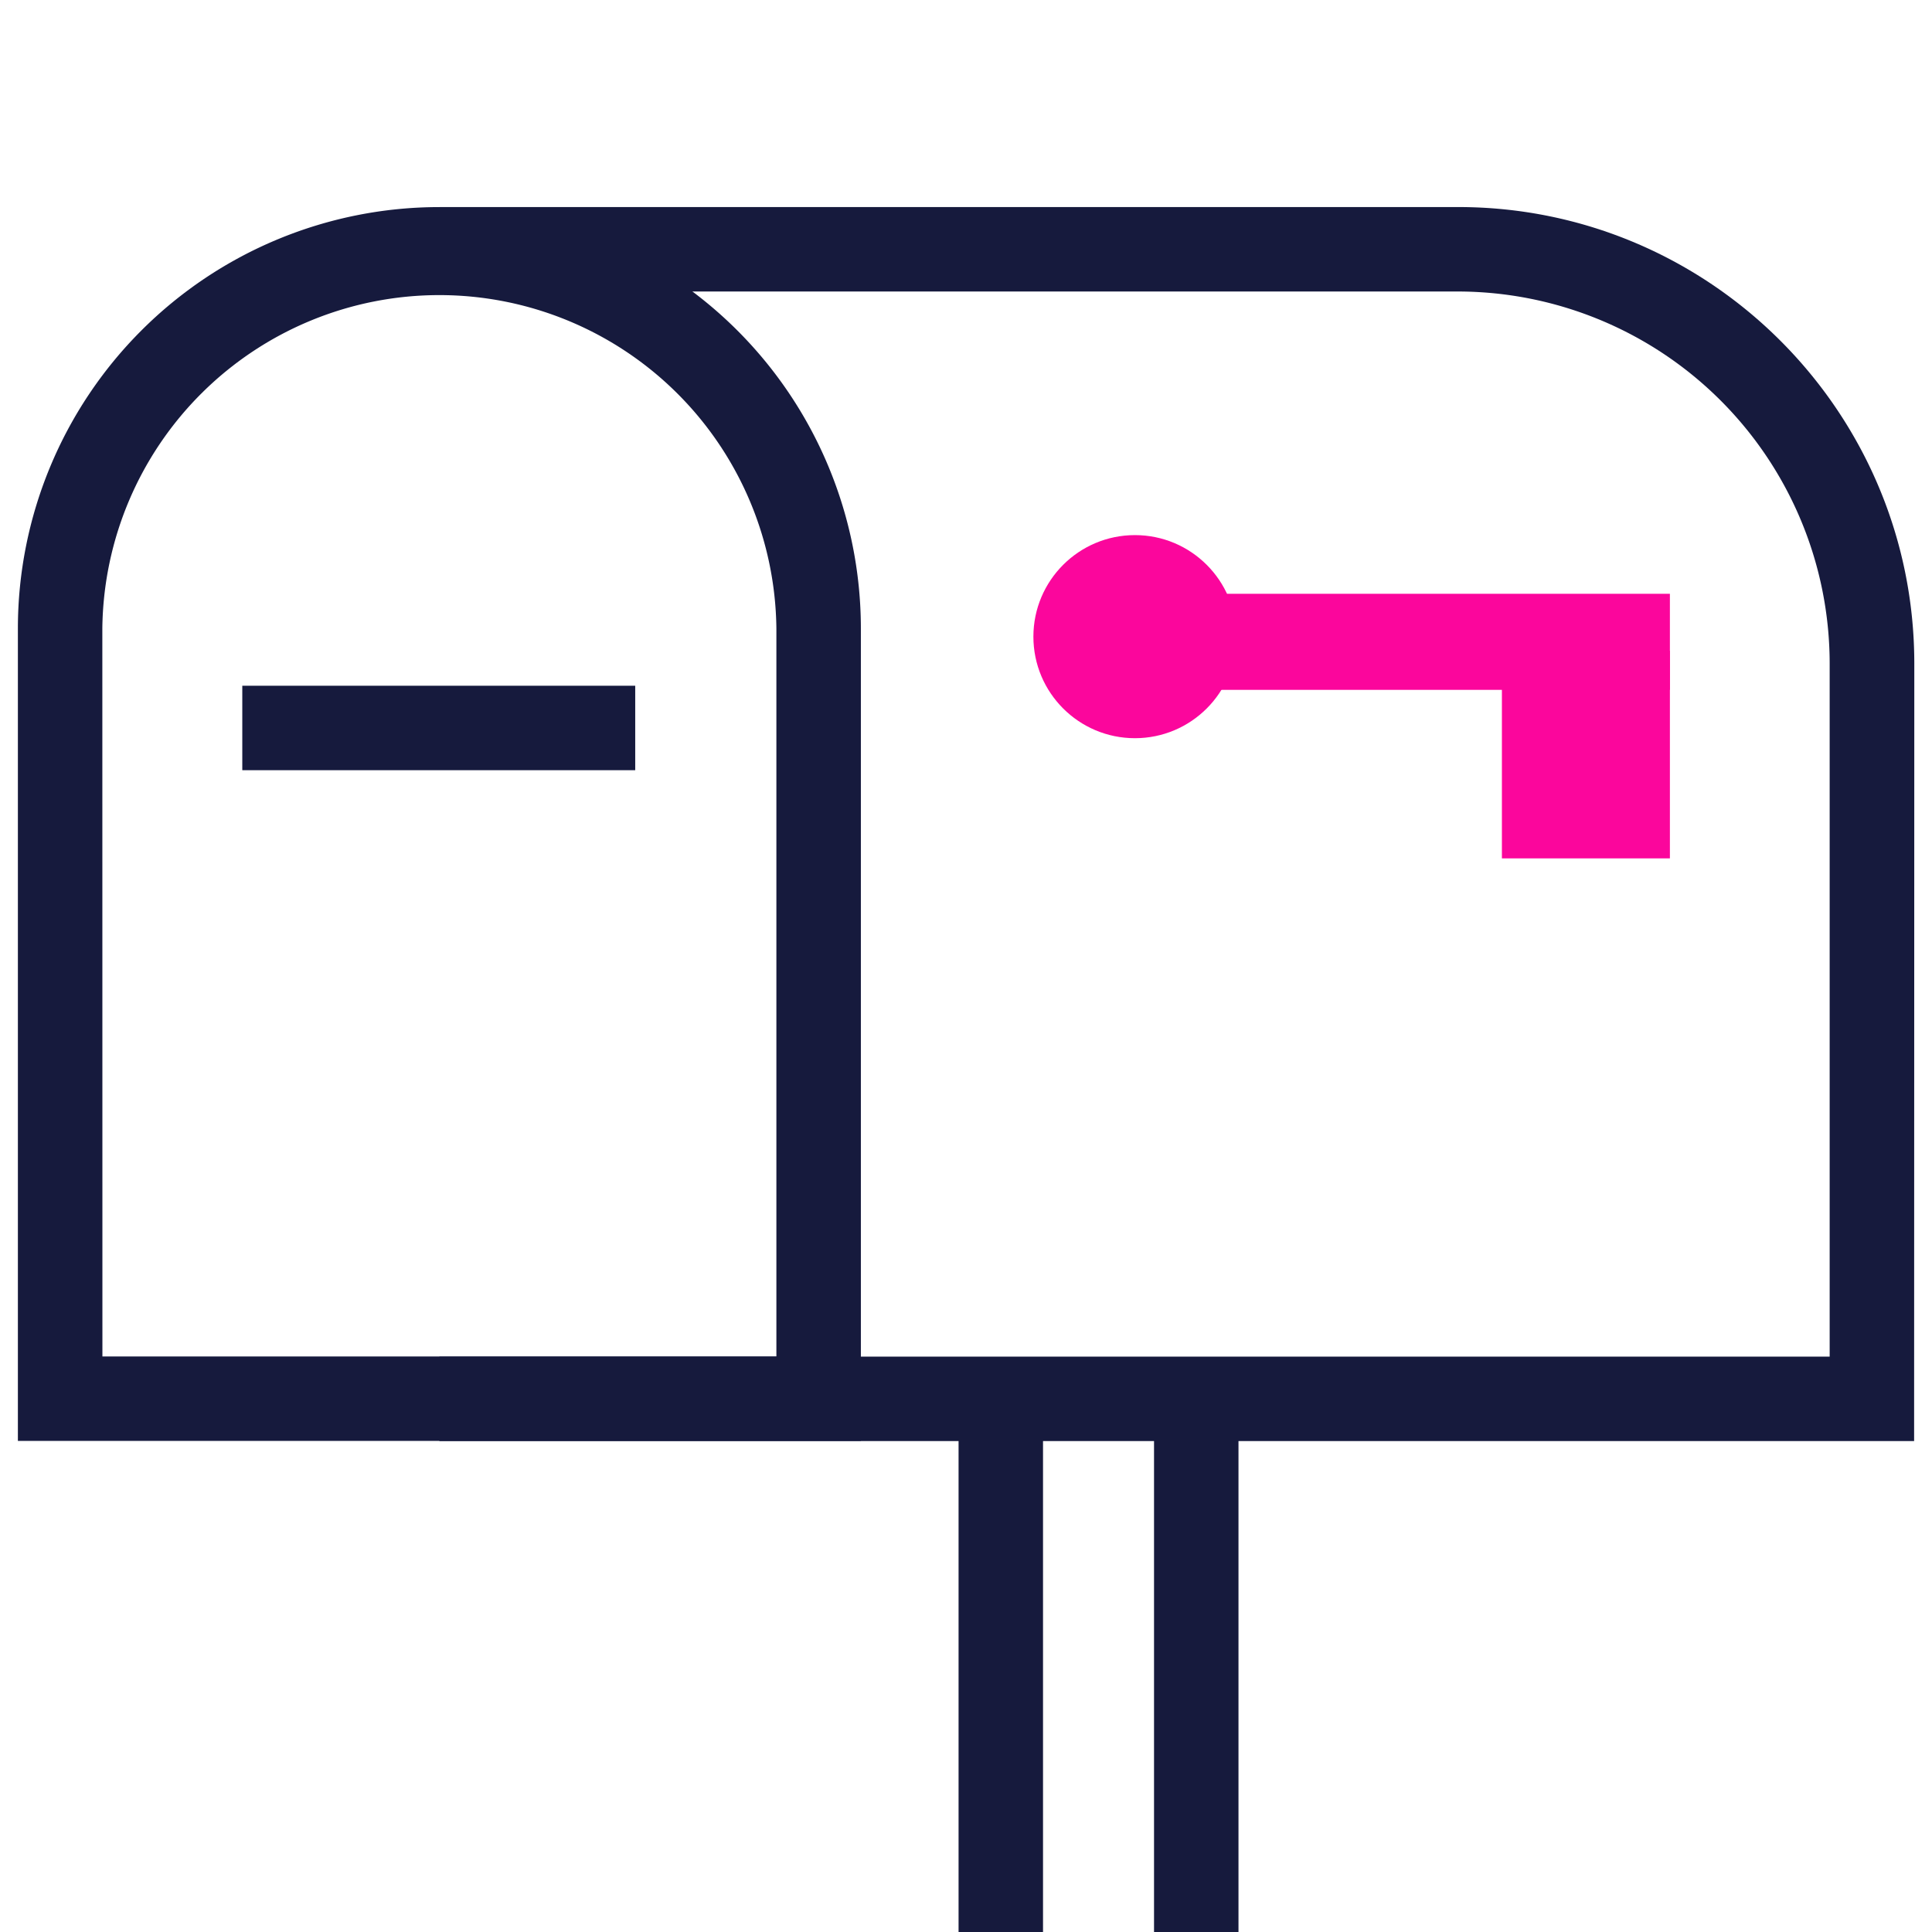
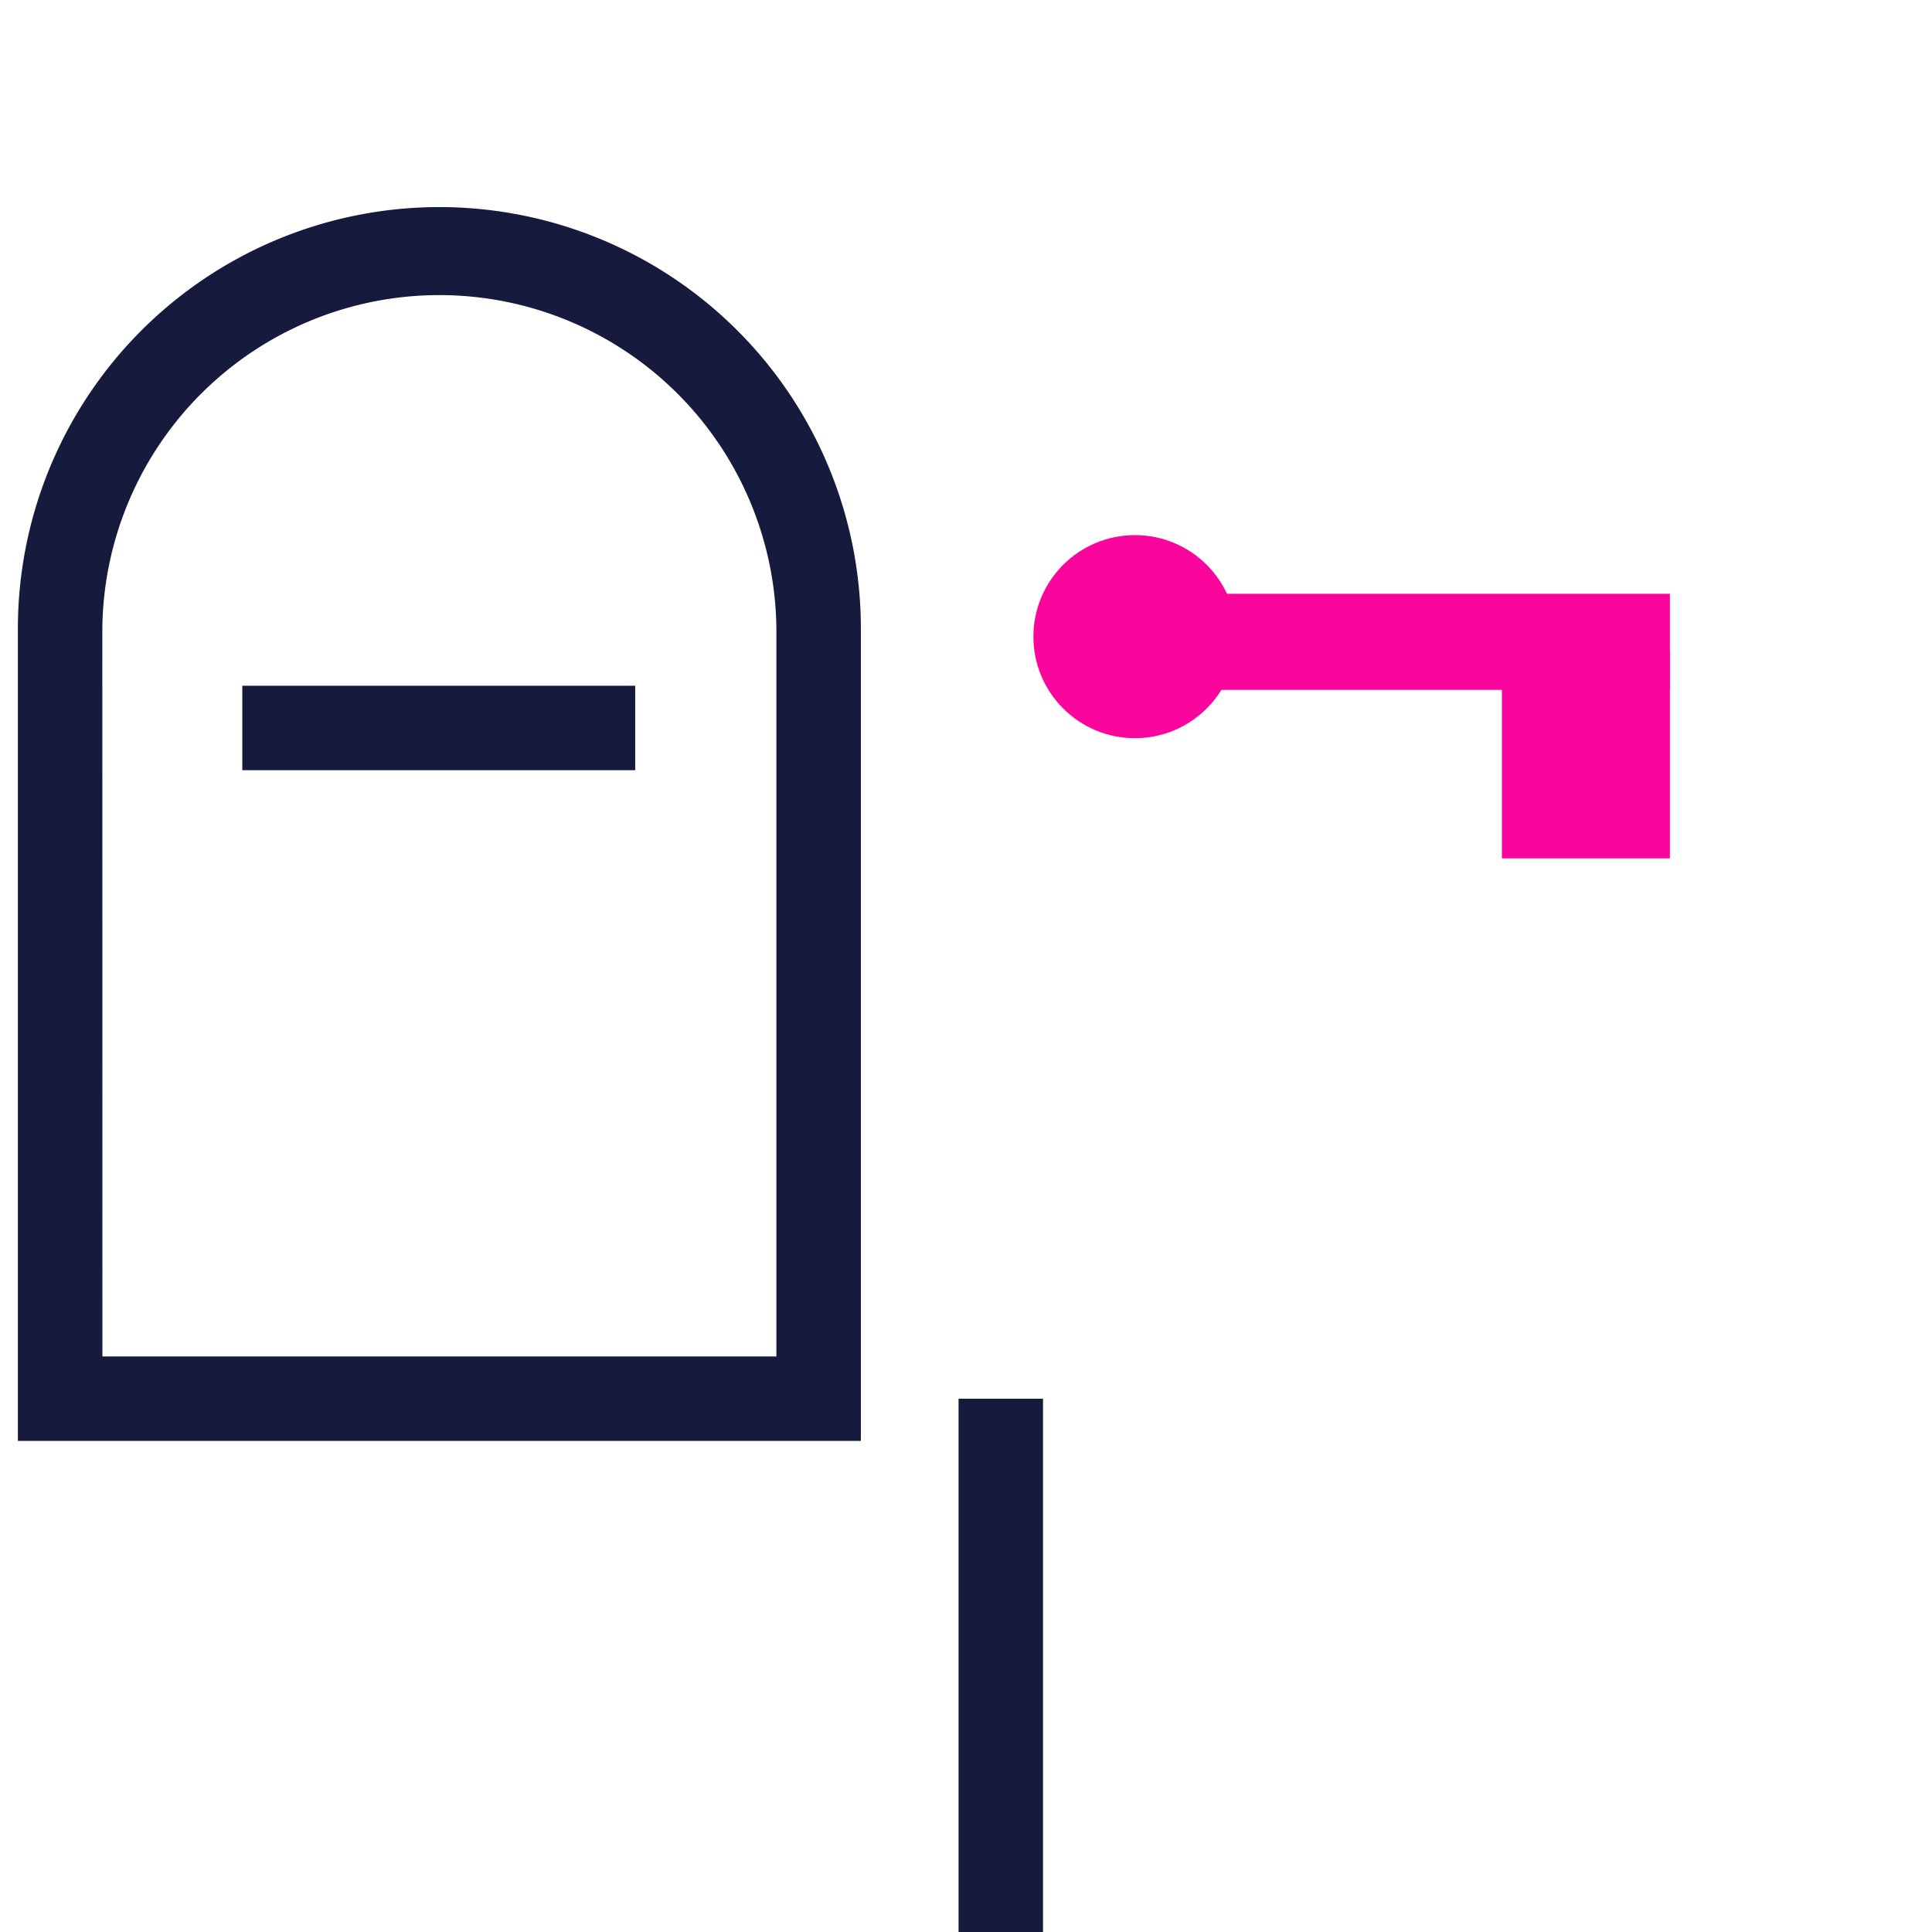
<svg xmlns="http://www.w3.org/2000/svg" viewBox="0 0 512 512" data-name="Layer 1" id="Layer_1">
  <defs>
    <style>.cls-1{fill:#161a3d;}.cls-2{fill:#fb069c;}</style>
  </defs>
  <title>Icon 01</title>
  <path d="M228.14,381.86H4.74V166.58a111.7,111.7,0,1,1,223.4,0Zm-201-22.38H205.75V166.58a89.32,89.32,0,0,0-178.63,0Z" class="cls-1" />
-   <path d="M507.26,381.9H116.44V359.52H484.88V175.82a98.64,98.64,0,0,0-98.49-98.57H116.44V54.87h270c66.65,0,120.87,54.25,120.87,121Z" class="cls-1" />
  <rect height="141.33" width="22.38" y="370.67" x="254.03" class="cls-1" />
-   <rect height="141.33" width="22.38" y="370.67" x="305.83" class="cls-1" />
  <rect height="25.46" width="140.45" y="157.36" x="302.09" class="cls-2" />
  <circle r="26.91" cy="168.72" cx="300.77" class="cls-2" />
  <rect height="54.99" width="44.52" y="172.49" x="398.02" class="cls-2" />
  <rect height="22.38" width="104.13" y="181.73" x="64.21" class="cls-1" />
</svg>